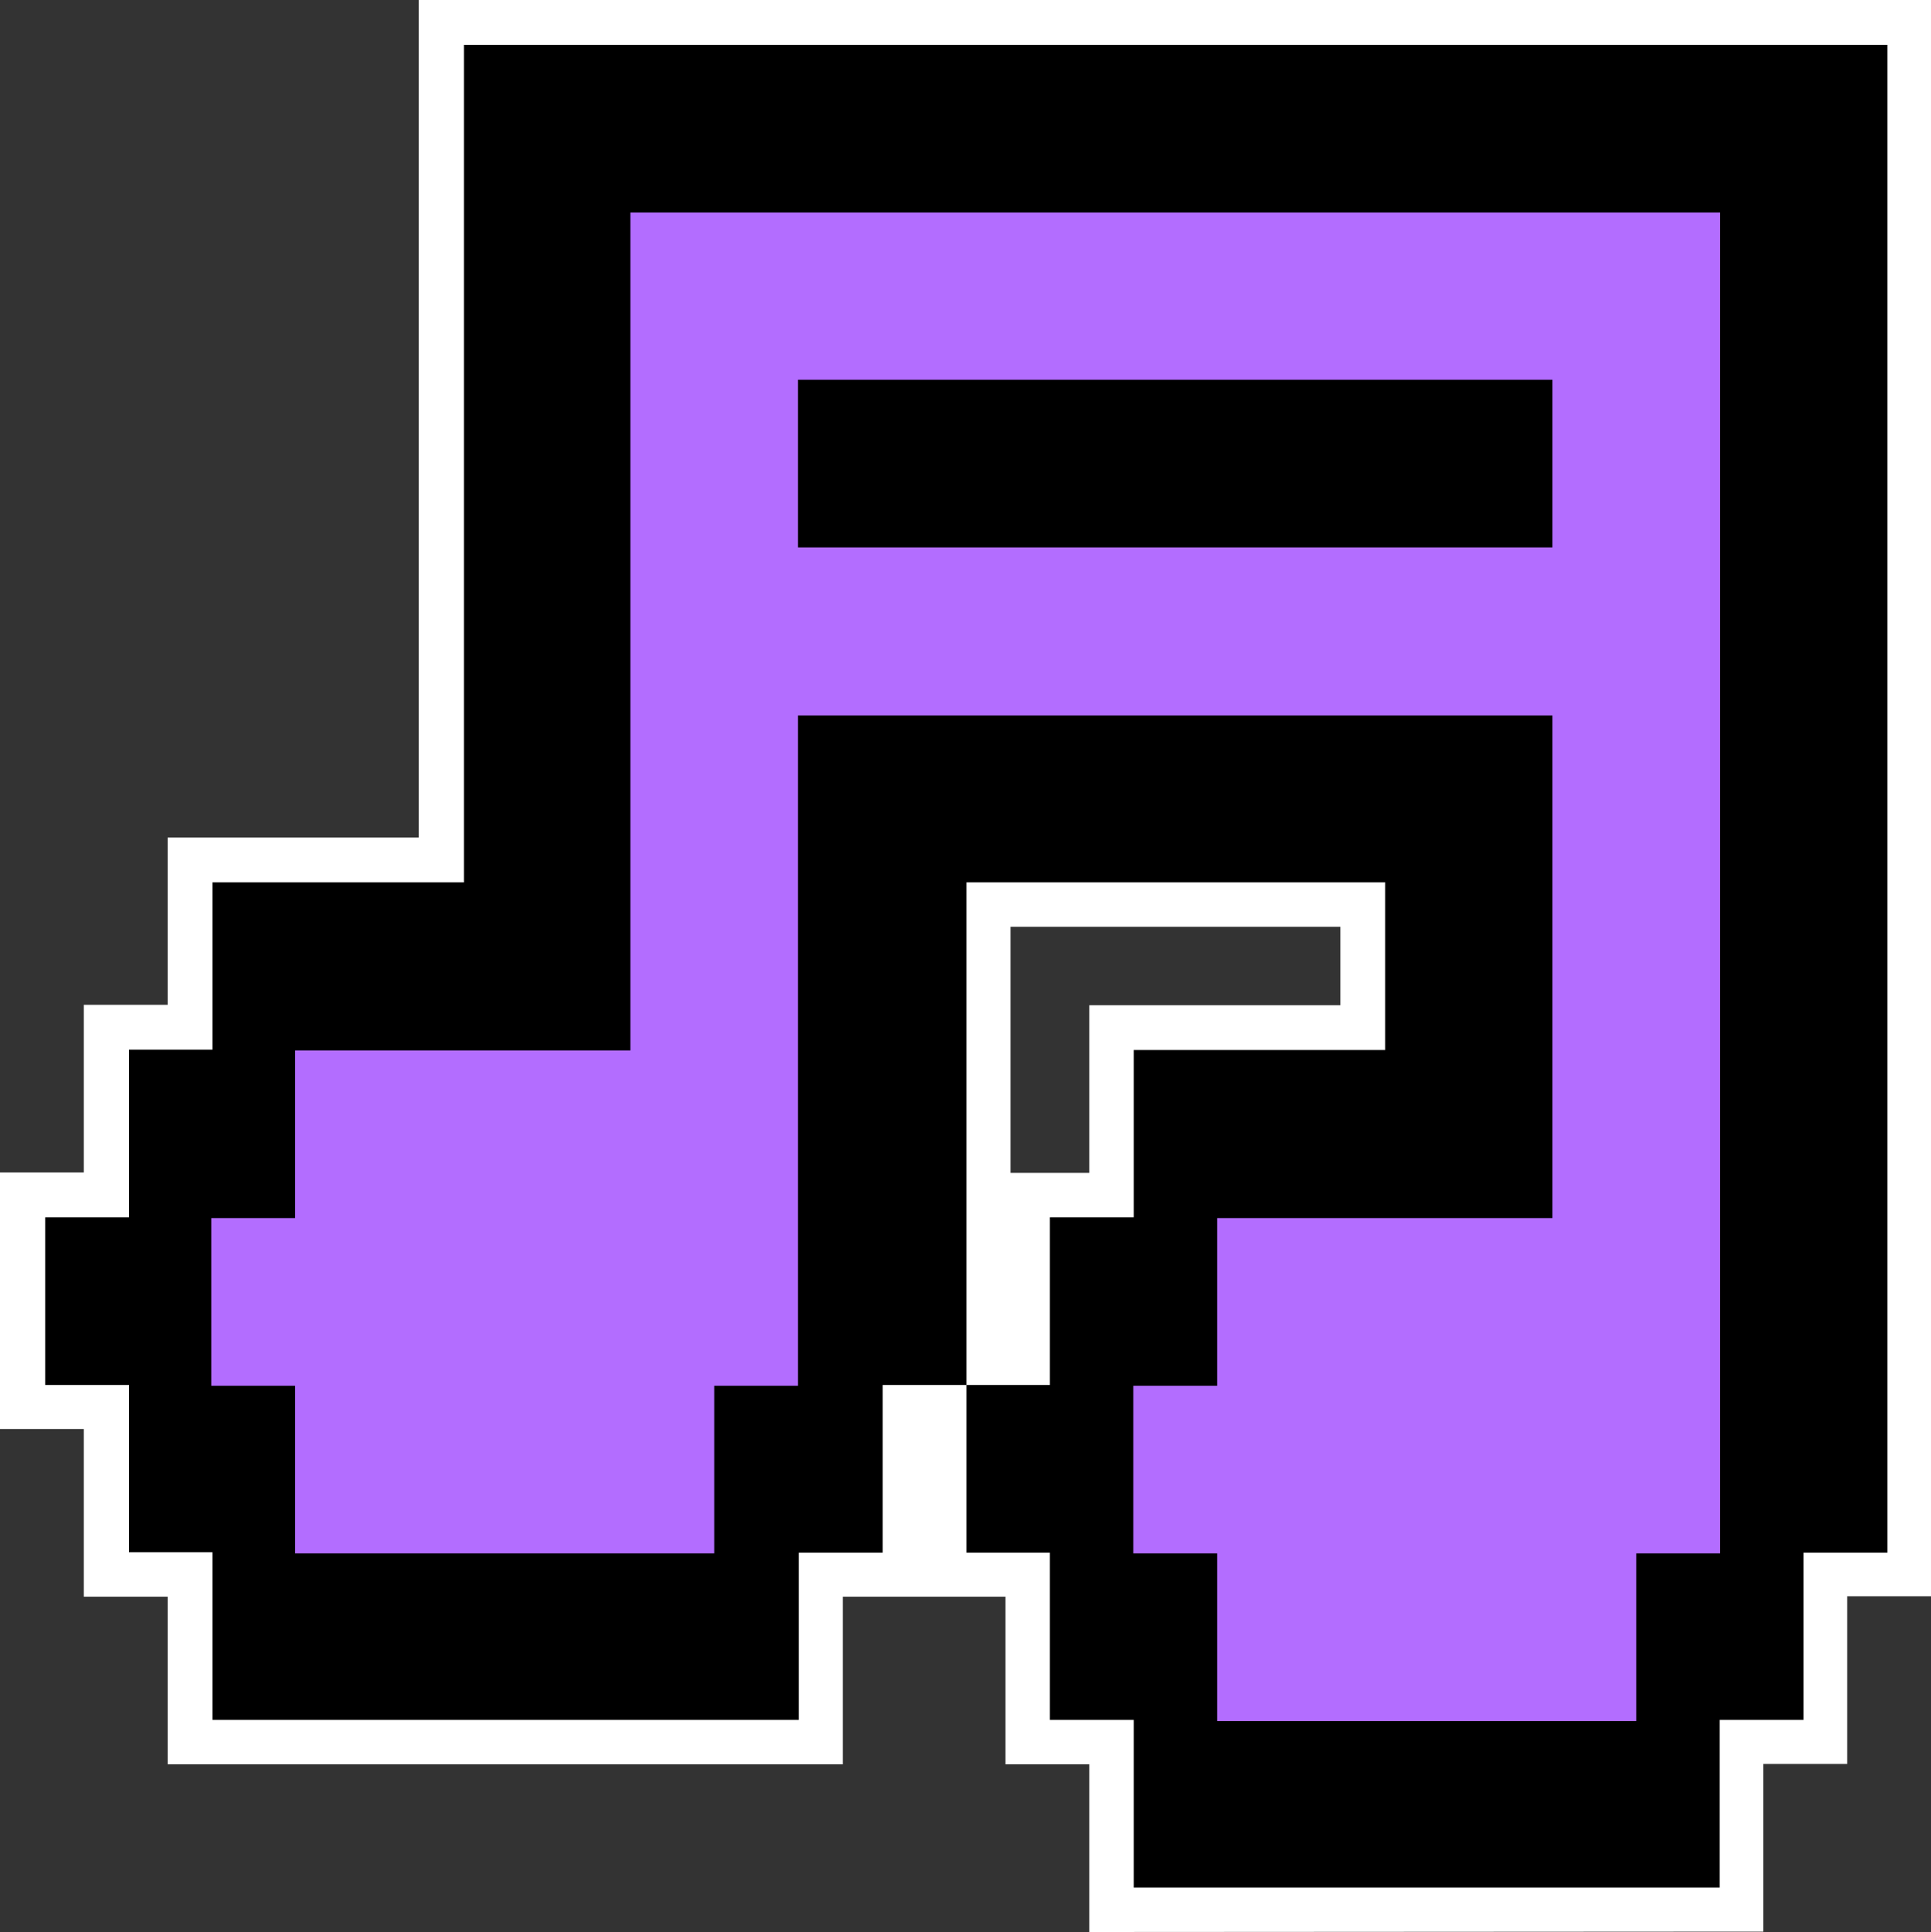
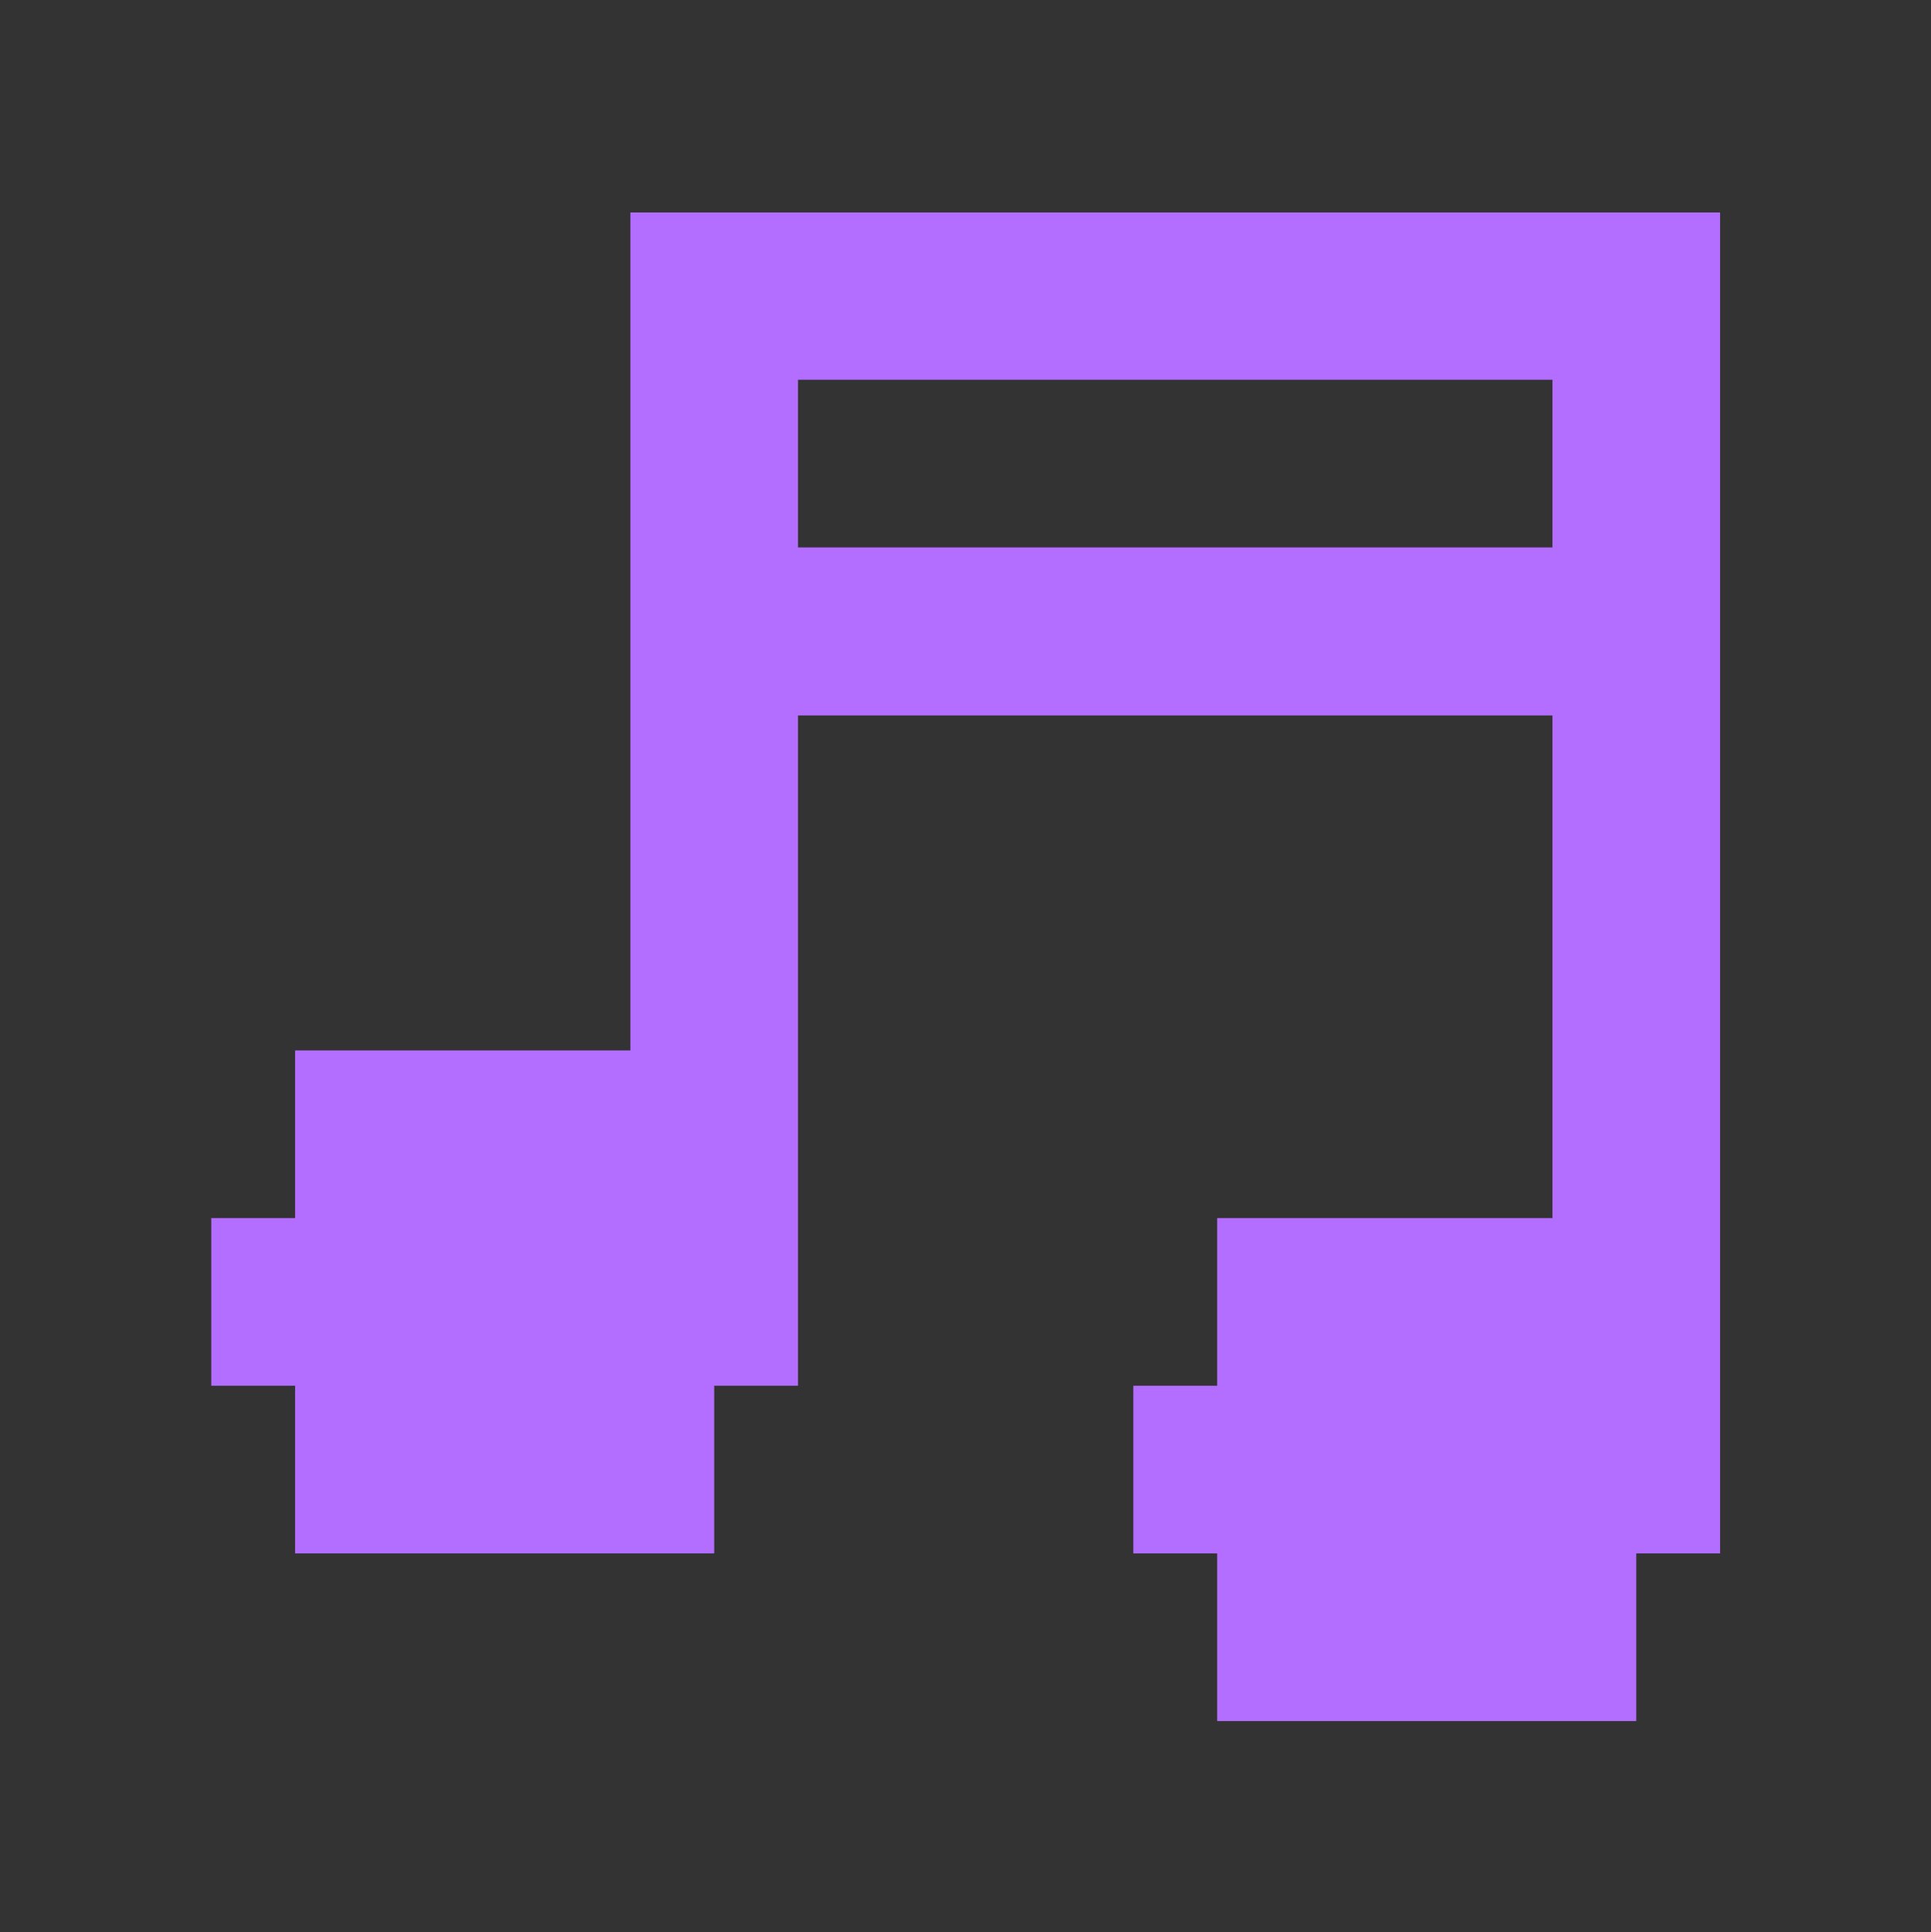
<svg xmlns="http://www.w3.org/2000/svg" height="500.1" preserveAspectRatio="xMidYMid meet" version="1.0" viewBox="-0.2 -0.1 499.9 500.1" width="499.9" zoomAndPan="magnify">
  <rect x="-0.2" y="-0.1" width="499.9" height="500.1" fill="#333333" stroke="none" />
  <g>
    <g id="change1_1">
-       <path d="M281.8,500l0-43.4l-21.7,0l0-43.4l-42.1,0l0,43.4l-174.8,0l0-43.4l-21.7,0l0-43.4l-21.7,0l0-66.4l21.7,0 l0-43.4l21.7,0v-43.3l65,0l0-216.8l391.5,0l0,413.2l-21.7,0l0,43.4l-21.7,0l0,43.4L281.8,500z M281.8,303.5l0-43.4l65,0v-20.3 l-85.4,0l0,63.7H281.8z" fill="#fff" />
-     </g>
+       </g>
    <g>
      <g id="change2_1">
-         <path d="M466.7 11.5L445.1 11.5 423.4 11.5 401.7 11.5 380 11.5 358.4 11.5 336.7 11.5 315 11.5 293.3 11.5 271.7 11.5 250 11.5 228.3 11.5 206.6 11.5 184.9 11.5 184.9 11.6 184.9 11.5 163.2 11.5 141.6 11.5 119.9 11.5 119.9 54.9 119.9 98.2 119.9 141.6 119.9 185 119.9 228.3 98.2 228.3 76.5 228.3 54.8 228.3 54.8 271.6 33.2 271.6 33.2 315 11.5 315 11.5 358.4 33.2 358.4 33.2 401.7 54.8 401.7 54.8 445.1 76.5 445.1 98.2 445.1 119.9 445.1 141.5 445.1 163.2 445.1 184.9 445.1 184.9 445 184.9 445.1 206.6 445.1 206.6 401.8 228.3 401.8 228.3 358.4 250 358.4 250 315 250 271.7 250 228.3 271.6 228.3 293.3 228.3 315 228.3 336.7 228.3 358.4 228.3 358.4 271.7 336.7 271.7 315 271.7 293.3 271.7 293.3 315 271.6 315 271.6 358.4 250 358.4 250 401.8 271.6 401.8 271.6 445.1 293.3 445.1 293.3 488.5 315 488.5 336.7 488.5 358.3 488.5 380 488.5 401.7 488.5 423.4 488.5 445 488.5 445 445.1 466.7 445.1 466.7 401.8 488.4 401.8 488.4 358.4 488.4 315 488.4 271.7 488.4 228.4 488.4 185 488.4 141.6 488.4 98.3 488.4 54.9 488.4 11.5z" />
-       </g>
+         </g>
      <g id="change3_1">
        <path d="M423.4,54.9l-21.7,0l-21.7,0l-21.7,0l-21.7,0l-21.7,0l-21.7,0l-21.7,0l-21.7,0l-21.7,0l-21.7,0l-21.7,0l0,0.2 v-0.2l-21.7,0l0,43.4l0,43.4l0,43.4l0,43.4l0,43.3l-21.7,0l-21.7,0l-21.7,0l-21.7,0l0,43.4l-21.7,0l0,43.4l21.7,0l0,43.4l21.7,0 l21.7,0l21.7,0l21.7,0l21.7,0l0-43.4v-0.3l0,0.3l21.7,0l0-43.4l0-43.4l0-43.3l0-43.4l21.7,0l21.7,0l21.7,0l21.7,0l21.7,0l21.7,0 l21.7,0l21.7,0l21.7,0l0,43.4l0,43.3l0,43.4l-21.7,0l-21.7,0l-21.7,0l-21.7,0l0,43.4l-21.7,0l0,43.4l21.7,0l0,43.4l21.7,0l21.7,0 l21.7,0l21.7,0l21.7,0l0-43.4l21.7,0l0-43.4l0-43.4l0-43.4l0-43.3l0-43.4l0-43.4l0-43.4l0-43.4L423.4,54.9z M401.7,141.6l-21.7,0 l-21.7,0l-21.7,0l-21.7,0l-21.7,0l-21.7,0l-21.7,0l-21.7,0l-21.7,0l0-43.4l21.7,0l21.7,0l21.7,0l21.7,0l21.7,0l21.7,0l21.7,0 l21.7,0l21.7,0L401.7,141.6z" fill="#b36dff" />
      </g>
    </g>
  </g>
</svg>